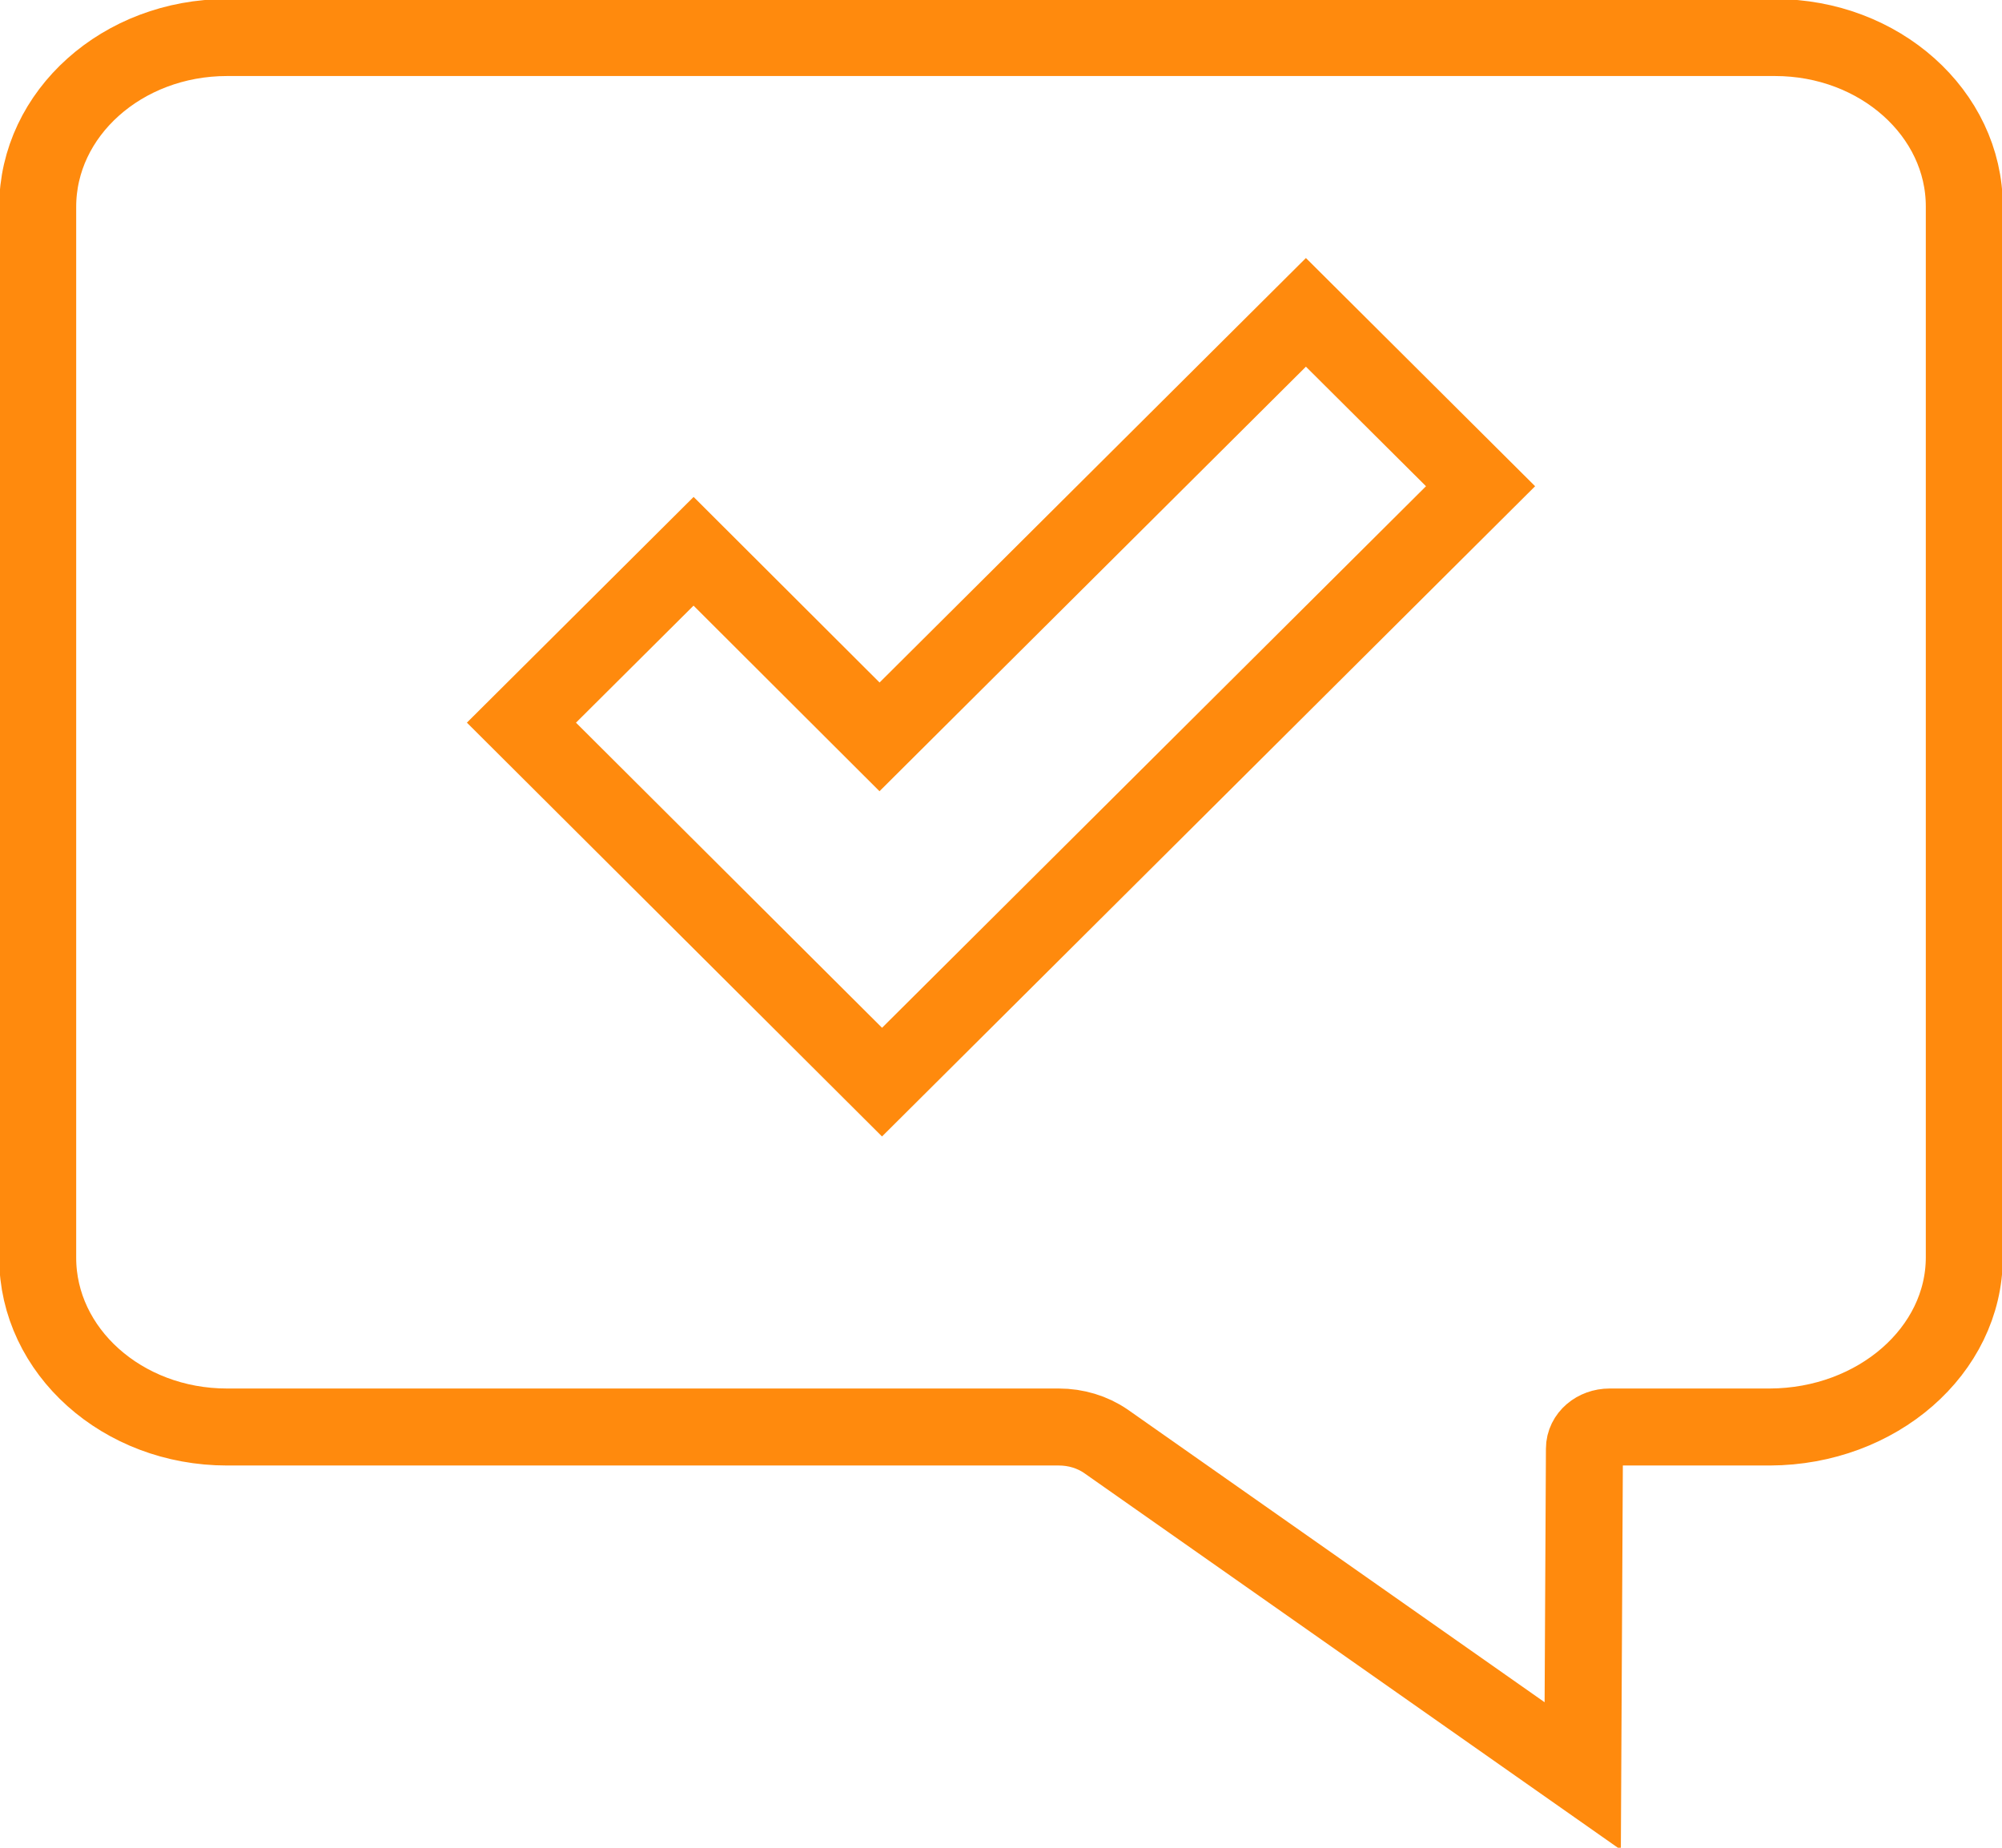
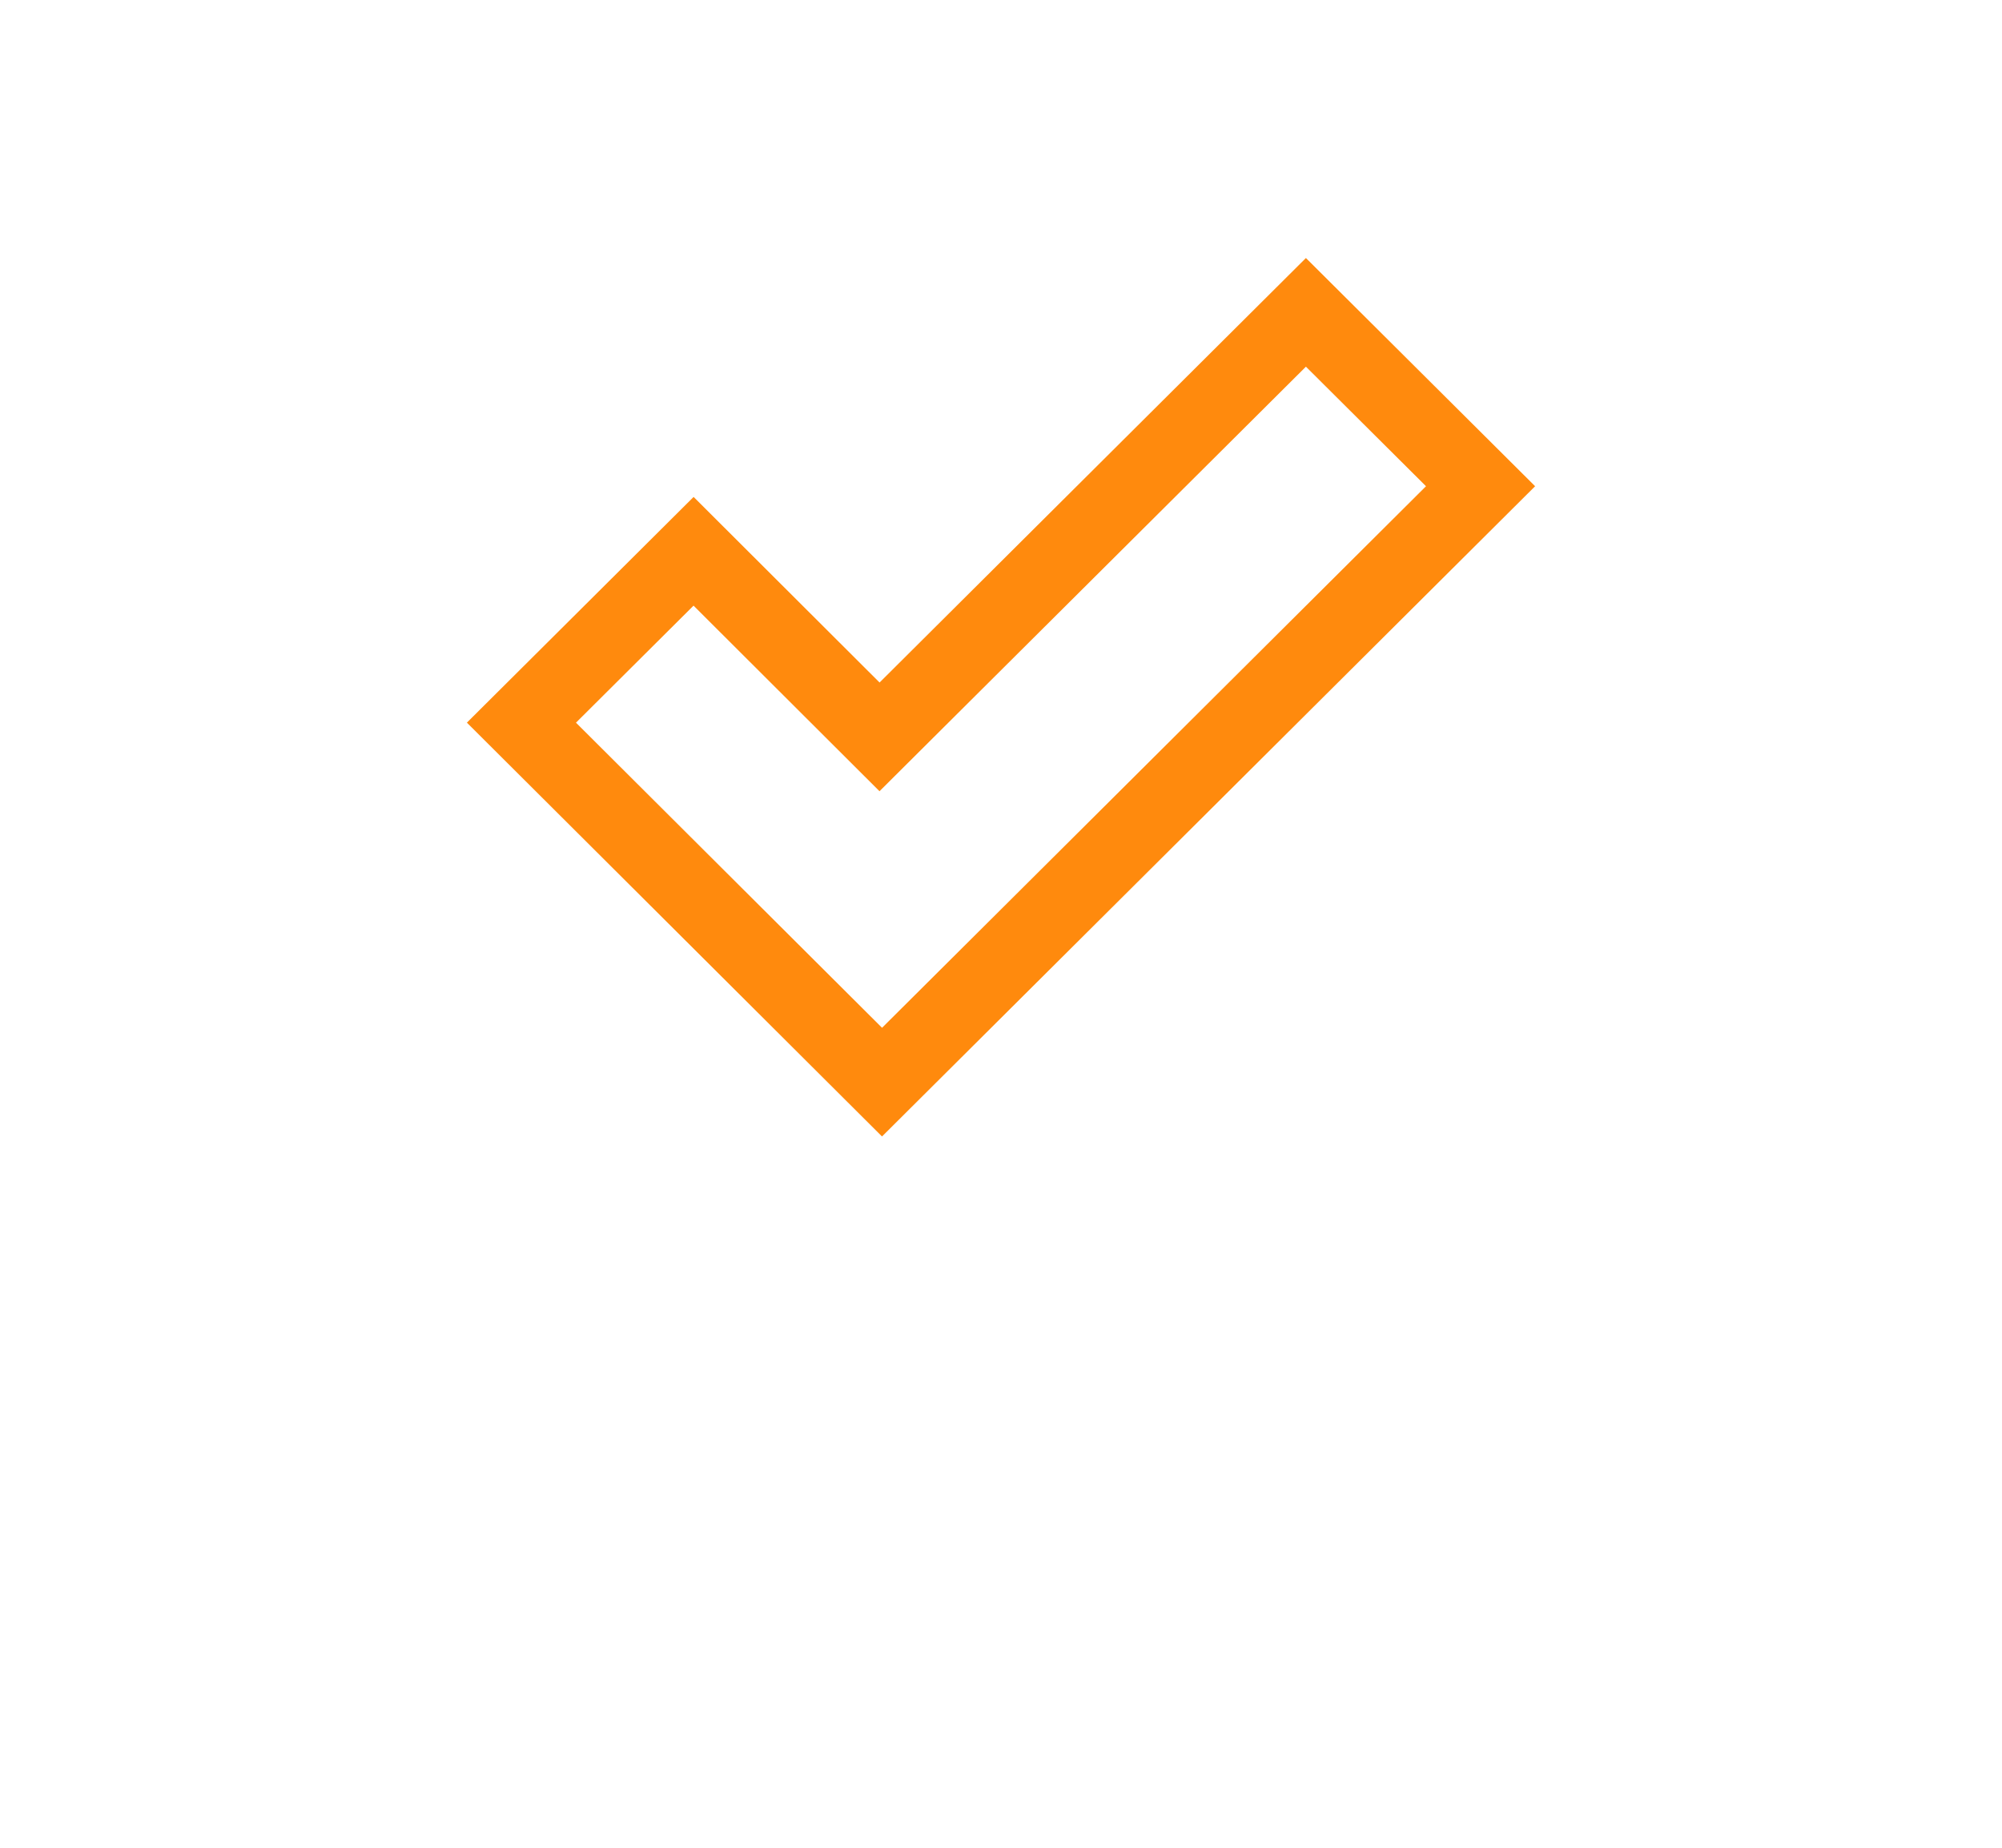
<svg xmlns="http://www.w3.org/2000/svg" width="52" height="48" viewBox="0 0 52 48" fill="none">
  <path d="M18.015 14.321L13.544 18.773L22.91 28.111L38.456 12.631L33.92 8.114L22.845 19.142L18.015 14.321Z" stroke="#FF8A0D" stroke-width="2" stroke-miterlimit="10" />
-   <path d="M51.021 32.661V5.362C51.021 2.947 48.823 0.975 46.104 0.975H5.896C3.177 0.975 0.979 2.947 0.979 5.373V32.672C0.979 35.098 3.177 37.07 5.896 37.07H27.501C27.947 37.07 28.372 37.2 28.72 37.438L41.11 46.137L41.154 37.633C41.154 37.319 41.448 37.07 41.807 37.07H45.973C48.758 37.059 51.021 35.087 51.021 32.661Z" stroke="#FF8A0D" stroke-width="2" stroke-miterlimit="10" />
</svg>